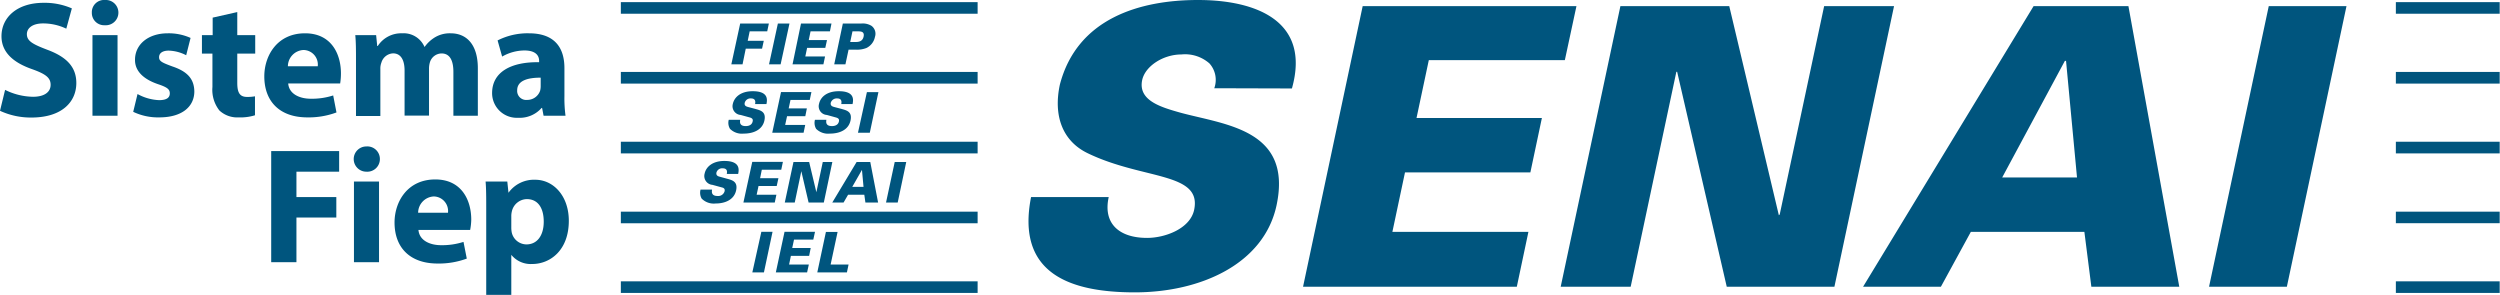
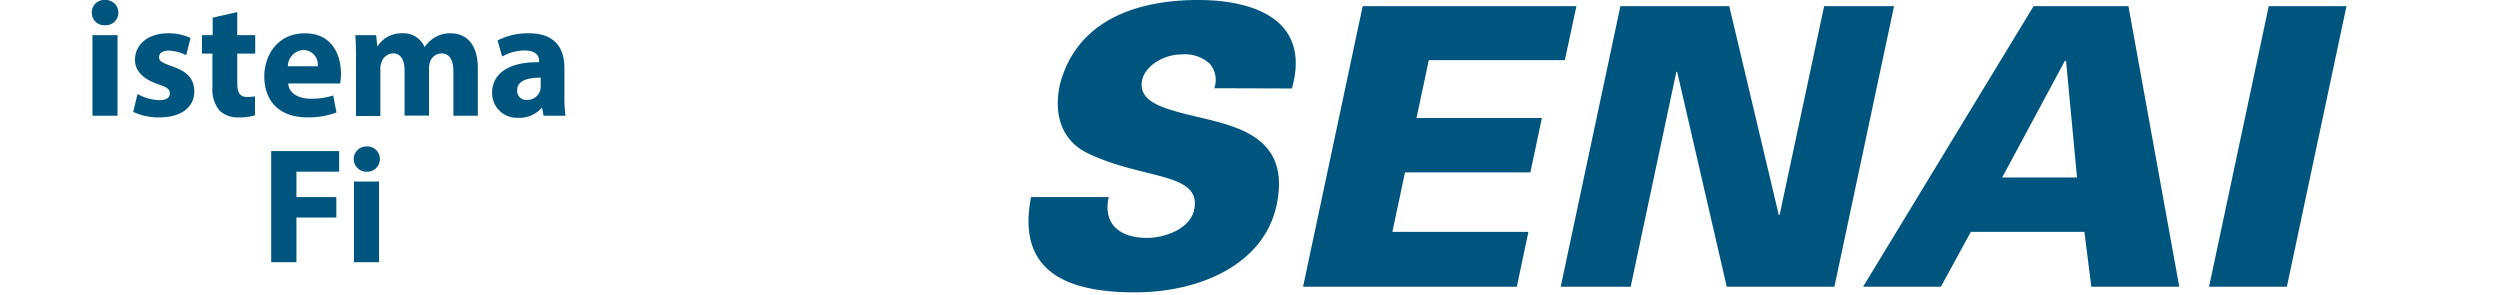
<svg xmlns="http://www.w3.org/2000/svg" viewBox="0 0 319.04 37.63">
  <defs>
    <style>.cls-1{fill:#00557e;}</style>
  </defs>
  <title>Ativo 1</title>
  <g id="Camada_2" data-name="Camada 2">
    <g id="Layer_1" data-name="Layer 1">
      <g id="Senai">
        <path class="cls-1" d="M291.84,36.59,299.45.78h-9.92l-7.62,35.81ZM255.51,22.65l8-14.88h.15l1.4,14.88Zm-7.82,13.94,3.82-7H266l.89,7h11.22L271.62.78h-12.1L237.76,36.59Zm-48.52,0h8.93l5.83-27.43h.1l6.33,27.43H234.1L241.71.78h-8.92l-5.67,26.59-.11.1L220.68.78H206.79Zm-5.6,0,1.48-7H177.69l1.61-7.59h16l1.47-6.94h-16l1.57-7.39H199.7L201.18.78H173.9l-7.61,35.81Zm-28.7-25.3C167.3,2.66,160.27,0,152.88,0s-15.43,2.33-17.63,10.82c-.82,3.87.27,7.14,3.55,8.73,7.06,3.42,14.62,2.38,13.59,7.24-.51,2.38-3.68,3.57-6,3.57-3.57,0-5.65-1.83-4.9-5.21h-9.91c-1.92,9.73,4.91,12.16,13.24,12.16s16.48-3.58,18.09-11.12c2.05-9.67-6.55-10.26-12.23-11.8-2.48-.7-5.47-1.54-4.92-4.17.38-1.78,2.68-3.27,5-3.27a4.71,4.71,0,0,1,3.58,1.14,3.13,3.13,0,0,1,.62,3.17Z" />
-         <path class="cls-1" d="M104.3,34.76h3.78l.21-1H106l.89-4.16H105.4Zm-5.29,0H103l.22-1h-2.52l.23-1.11h2.33l.2-1H101.1l.23-1.07h2.46l.22-1h-3.89Zm-3,0h1.48l1.1-5.18H97.16Zm17.06-8.91h1.49l1.09-5.18h-1.47Zm-4.31-2L110,21.68h0l.2,2.17Zm-2.55,2h1.44l.58-1h2.07l.14,1h1.62l-1-5.18h-1.74Zm-6.06,0h1.27l.84-4,.93,4h1.94l1.09-5.18H105l-.82,3.86-.92-3.86h-2Zm-5.28,0h4l.21-1H96.56l.24-1.11h2.32l.22-1H97l.22-1.08H99.7l.21-1H96ZM89.4,24.2a1.52,1.52,0,0,0,.14,1.14,2.17,2.17,0,0,0,1.77.63c1.29,0,2.38-.52,2.63-1.67s-.53-1.32-1.19-1.5l-.91-.25c-.2-.05-.49-.15-.41-.53a.75.75,0,0,1,.79-.54c.69,0,.56.55.53.72H94.2c.12-.56.27-1.66-1.76-1.66-1.55,0-2.35.79-2.52,1.62a1.13,1.13,0,0,0,1,1.43l1.21.33c.33.08.39.25.34.49a.84.84,0,0,1-.9.6c-.85,0-.73-.6-.7-.81Zm20.09-7.26H111l1.1-5.18h-1.47ZM104,15.29a1.51,1.51,0,0,0,.15,1.15,2.15,2.15,0,0,0,1.75.61c1.3,0,2.39-.51,2.64-1.67s-.53-1.3-1.18-1.49l-.92-.24c-.2-.06-.5-.15-.42-.54a.79.79,0,0,1,.81-.55c.69,0,.55.56.53.72h1.44c.12-.55.27-1.64-1.75-1.64-1.56,0-2.35.77-2.53,1.62a1.11,1.11,0,0,0,1,1.41l1.19.33c.34.1.4.26.35.5-.13.59-.77.59-.89.59-.86,0-.74-.59-.71-.8Zm-5.45,1.65h4l.21-1H100.2l.24-1.11h2.33l.2-1h-2.32l.23-1.08h2.46l.21-1H99.67ZM93,15.29a1.48,1.48,0,0,0,.16,1.15,2.14,2.14,0,0,0,1.74.61c1.3,0,2.4-.51,2.65-1.67s-.54-1.3-1.19-1.49l-.91-.24c-.2-.06-.5-.15-.41-.54a.76.76,0,0,1,.79-.55c.69,0,.56.56.53.72h1.45c.12-.55.27-1.64-1.75-1.64-1.55,0-2.35.77-2.54,1.62a1.12,1.12,0,0,0,1,1.41l1.2.33c.32.1.39.26.33.5-.12.59-.76.59-.89.59-.85,0-.73-.59-.7-.8ZM108.79,4h.63c.42,0,.93,0,.79.67s-.71.69-1.06.69h-.65Zm-2.33,4.21h1.43l.4-1.87h.94a3.28,3.28,0,0,0,1.35-.22,2,2,0,0,0,1.08-1.42,1.25,1.25,0,0,0-.44-1.4A2.14,2.14,0,0,0,109.94,3h-2.38Zm-5.32,0h3.94l.21-1h-2.52l.23-1.1h2.32l.22-1h-2.33L103.44,4h2.47l.2-1h-3.89Zm-3,0h1.48L100.75,3H99.27Zm-4.81,0h1.43l.41-2h2.08l.22-1H95.42L95.67,4h2.24l.21-1H94.46ZM79.23.27h45.53V1.75H79.23V.27m0,8.91h45.53v1.49H79.23V9.18m0,8.91h45.53v1.49H79.23V18.09m0,8.92h45.53v1.48H79.23V27m0,8.9h45.53v1.48H79.23ZM305.75.27H319V1.75H305.75V.27m0,8.91H319v1.49H305.75V9.18m0,8.91H319v1.49H305.75V18.09m0,8.92H319v1.47H305.75V27m0,8.9H319v1.48H305.75Z" />
-         <path class="cls-1" d="M.65,11.47a8.25,8.25,0,0,0,3.56.88c1.47,0,2.25-.61,2.25-1.53s-.67-1.39-2.38-2C1.73,8,.19,6.69.19,4.63c0-2.42,2-4.27,5.37-4.27a8.66,8.66,0,0,1,3.61.71L8.46,3.66a6.82,6.82,0,0,0-3-.67C4.1,3,3.43,3.62,3.43,4.36c0,.9.8,1.3,2.63,2,2.5.93,3.68,2.24,3.68,4.23C9.74,13,7.91,15,4,15a9.32,9.32,0,0,1-4-.86Z" />
        <path class="cls-1" d="M15.11,1.62a1.61,1.61,0,0,1-1.73,1.6,1.57,1.57,0,0,1-1.66-1.6A1.56,1.56,0,0,1,13.4,0,1.61,1.61,0,0,1,15.11,1.62ZM11.8,14.77V4.48H15V14.77Z" />
        <path class="cls-1" d="M17.55,12a6.22,6.22,0,0,0,2.75.78c1,0,1.37-.34,1.37-.86s-.31-.78-1.51-1.18C18,10,17.21,8.84,17.23,7.62c0-1.92,1.64-3.37,4.19-3.37a6.81,6.81,0,0,1,2.9.59l-.56,2.21a5.13,5.13,0,0,0-2.24-.59c-.77,0-1.22.32-1.22.84S20.7,8,22,8.48c2,.67,2.77,1.66,2.8,3.18,0,1.91-1.52,3.32-4.47,3.32A7.31,7.31,0,0,1,17,14.27Z" />
        <path class="cls-1" d="M30.28,1.54V4.48h2.29V6.84H30.28v3.72c0,1.24.29,1.81,1.26,1.81a5.51,5.51,0,0,0,1-.08l0,2.42a6.24,6.24,0,0,1-2.08.27A3.33,3.33,0,0,1,28,14.1a4.26,4.26,0,0,1-.89-3V6.84H25.77V4.48h1.37V2.25Z" />
        <path class="cls-1" d="M36.78,10.65c.1,1.32,1.41,1.95,2.9,1.95a8.84,8.84,0,0,0,2.84-.42l.42,2.17a10.14,10.14,0,0,1-3.72.63c-3.49,0-5.49-2-5.49-5.24,0-2.61,1.62-5.49,5.2-5.49,3.32,0,4.58,2.59,4.58,5.13a8,8,0,0,1-.1,1.27Zm3.77-2.19a1.86,1.86,0,0,0-1.81-2.08,2.09,2.09,0,0,0-2,2.08Z" />
        <path class="cls-1" d="M45.43,7.76c0-1.28,0-2.37-.09-3.28H48l.14,1.39h.07a3.56,3.56,0,0,1,3.11-1.62A2.9,2.9,0,0,1,54.18,6h0a4.44,4.44,0,0,1,1.33-1.24,3.69,3.69,0,0,1,2-.51c2,0,3.47,1.39,3.47,4.46v6.06H57.86V9.17c0-1.49-.48-2.35-1.51-2.35a1.58,1.58,0,0,0-1.48,1.11,2.81,2.81,0,0,0-.12.82v6H51.63V9c0-1.31-.46-2.19-1.47-2.19A1.63,1.63,0,0,0,48.67,8a2.07,2.07,0,0,0-.13.8v6H45.43Z" />
        <path class="cls-1" d="M69.37,14.77l-.19-1h-.06a3.71,3.71,0,0,1-3,1.26,3.15,3.15,0,0,1-3.32-3.15c0-2.68,2.4-4,6-3.94V7.76c0-.54-.3-1.32-1.88-1.32a5.82,5.82,0,0,0-2.84.78l-.58-2.06a8.43,8.43,0,0,1,4-.91c3.43,0,4.53,2,4.53,4.44v3.58a16.71,16.71,0,0,0,.14,2.5ZM69,9.91c-1.68,0-3,.38-3,1.62a1.15,1.15,0,0,0,1.27,1.22,1.73,1.73,0,0,0,1.66-1.18A2.35,2.35,0,0,0,69,11Z" />
        <path class="cls-1" d="M34.61,19.28h8.67v2.63H37.83v3.24h5.09v2.61H37.83v5.7H34.61Z" />
        <path class="cls-1" d="M48.48,20.31a1.61,1.61,0,0,1-1.73,1.6,1.61,1.61,0,1,1,0-3.22A1.6,1.6,0,0,1,48.48,20.31ZM45.17,33.46V23.17h3.2V33.46Z" />
-         <path class="cls-1" d="M53.4,29.34c.11,1.32,1.41,1.95,2.91,1.95a8.93,8.93,0,0,0,2.84-.42L59.57,33a10.23,10.23,0,0,1-3.73.63c-3.49,0-5.49-2-5.49-5.24,0-2.61,1.62-5.49,5.2-5.49,3.32,0,4.59,2.59,4.59,5.14A7.73,7.73,0,0,1,60,29.34Zm3.77-2.19a1.86,1.86,0,0,0-1.81-2.08,2.1,2.1,0,0,0-2,2.08Z" />
-         <path class="cls-1" d="M62.05,26.62c0-1.34,0-2.5-.08-3.45h2.77l.15,1.43h0a4,4,0,0,1,3.43-1.66c2.25,0,4.27,2,4.27,5.24,0,3.75-2.37,5.51-4.67,5.51a3.19,3.19,0,0,1-2.67-1.17h0v5.11h-3.2ZM65.25,29a3.37,3.37,0,0,0,.06.68,1.94,1.94,0,0,0,1.87,1.51c1.39,0,2.21-1.16,2.21-2.9s-.73-2.88-2.16-2.88a2,2,0,0,0-1.92,1.62,2.47,2.47,0,0,0-.06.56Z" />
      </g>
    </g>
  </g>
</svg>